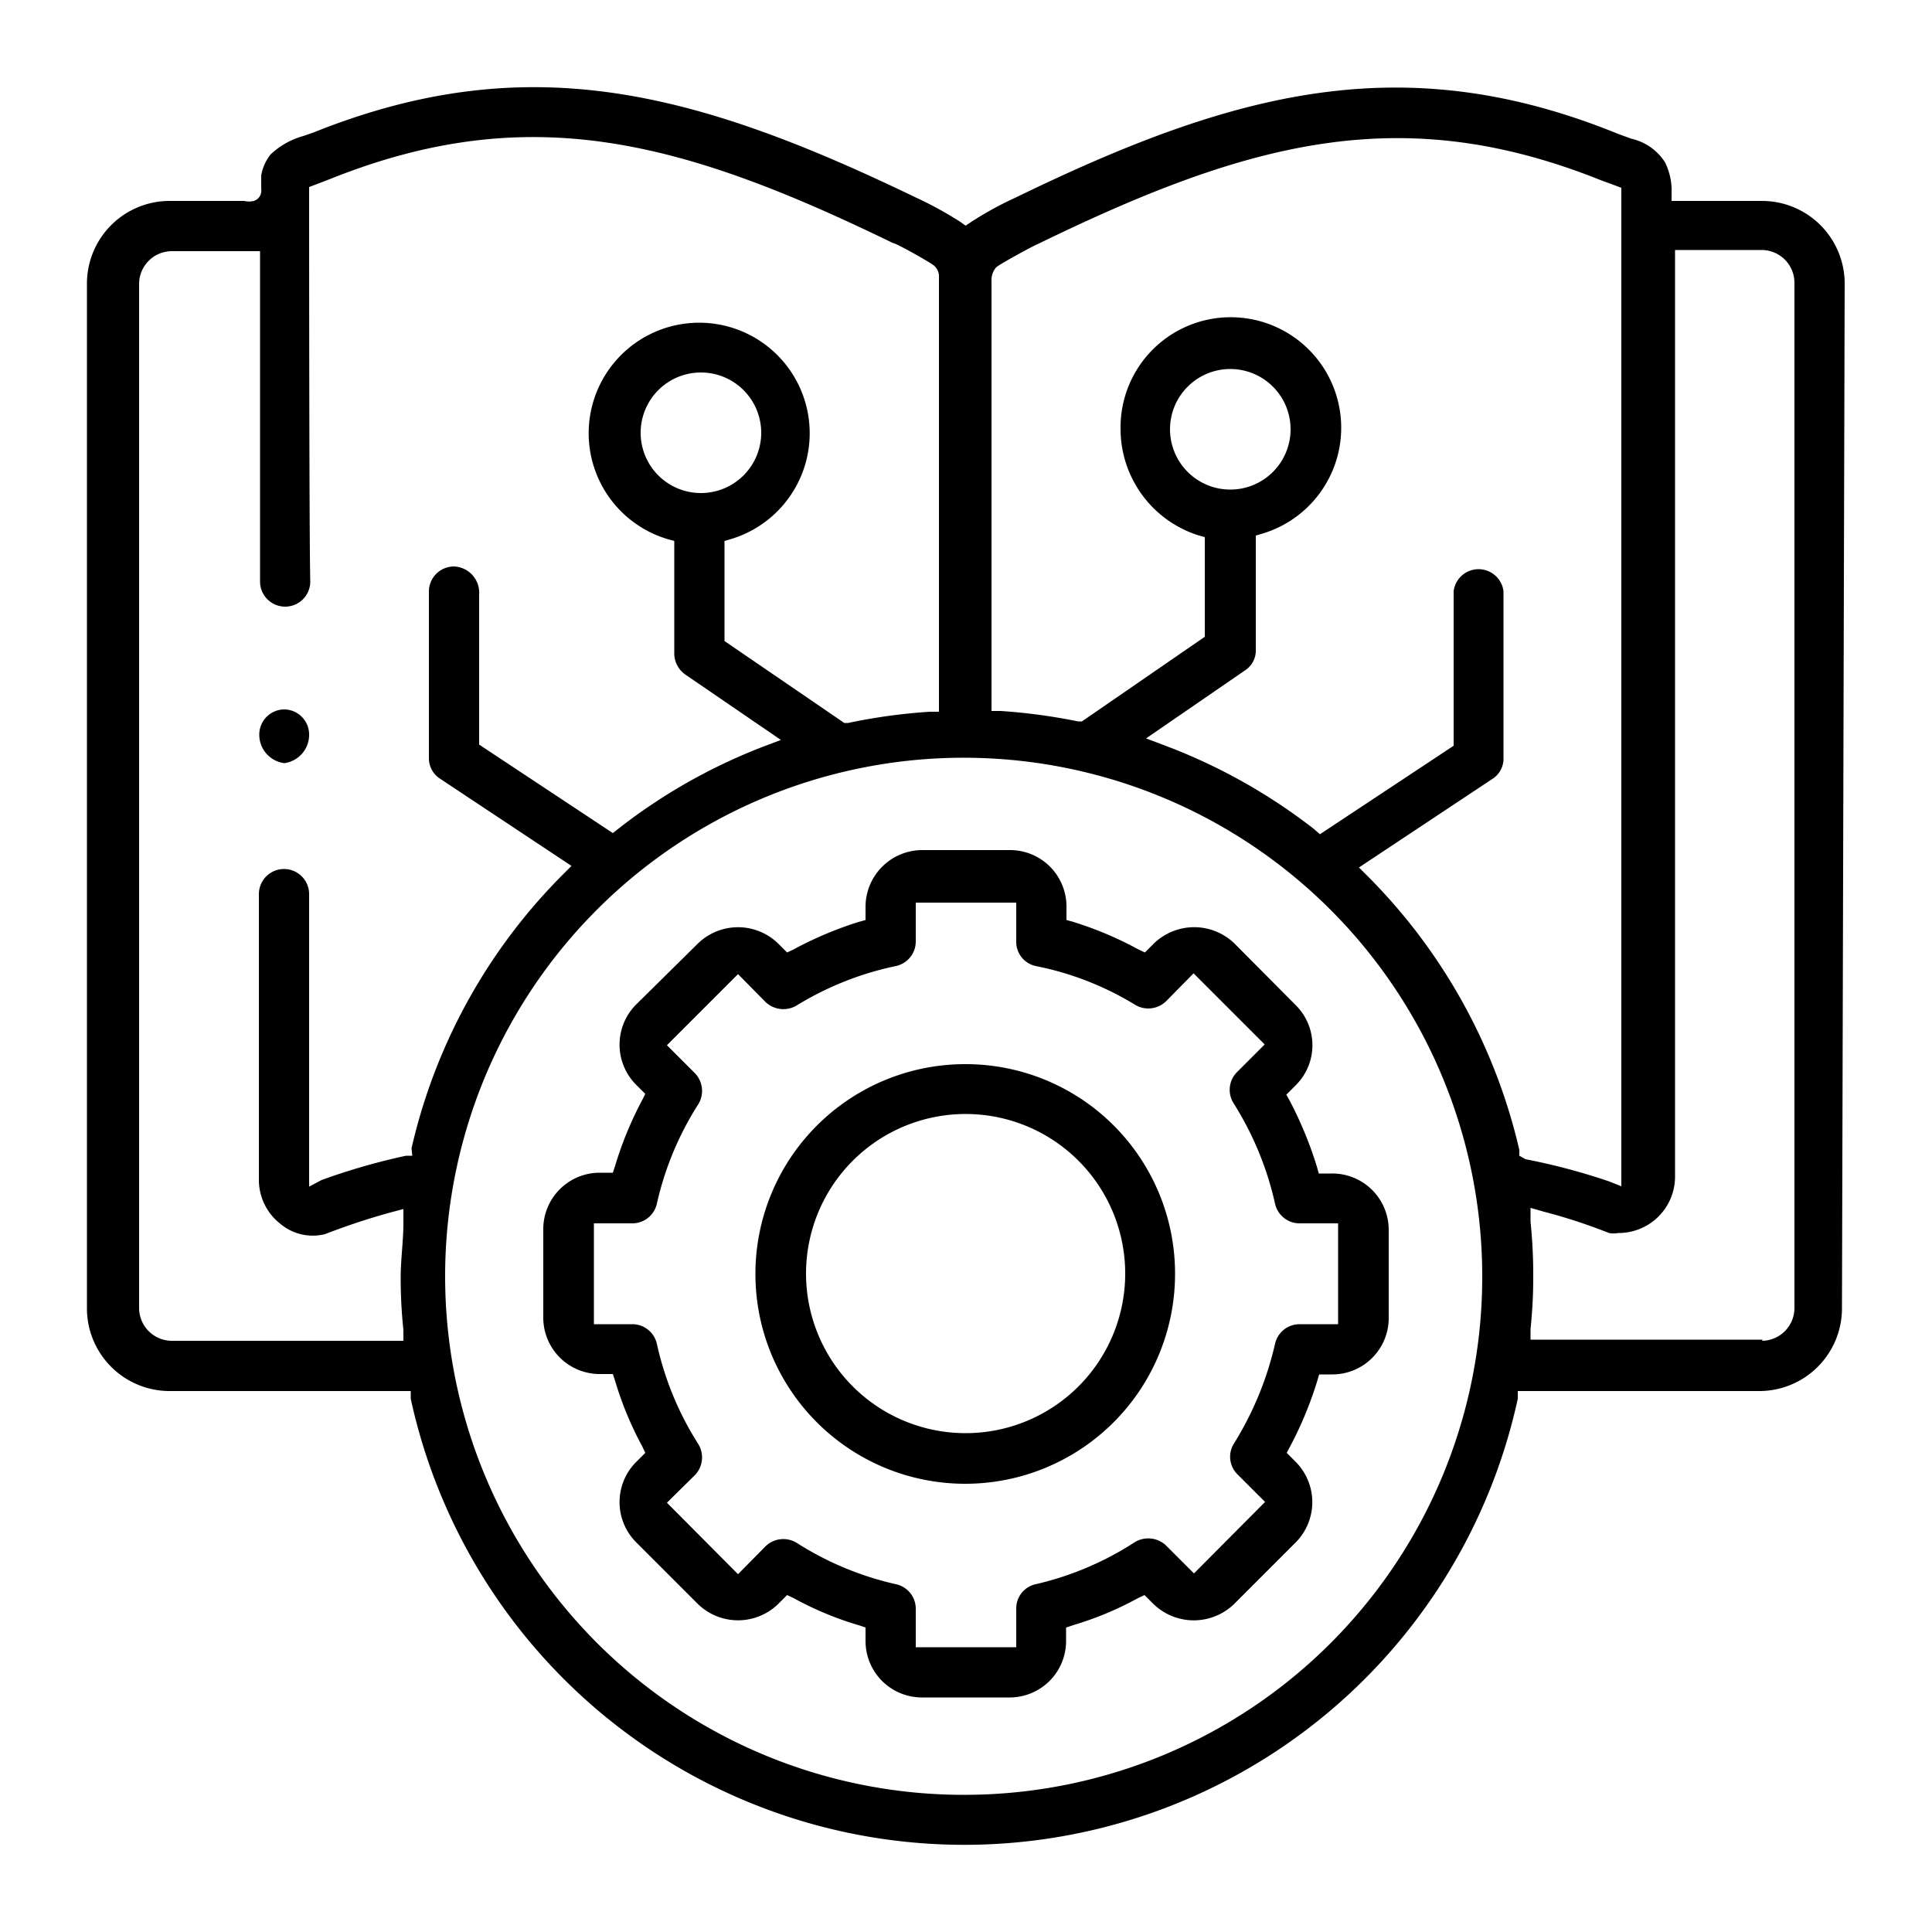
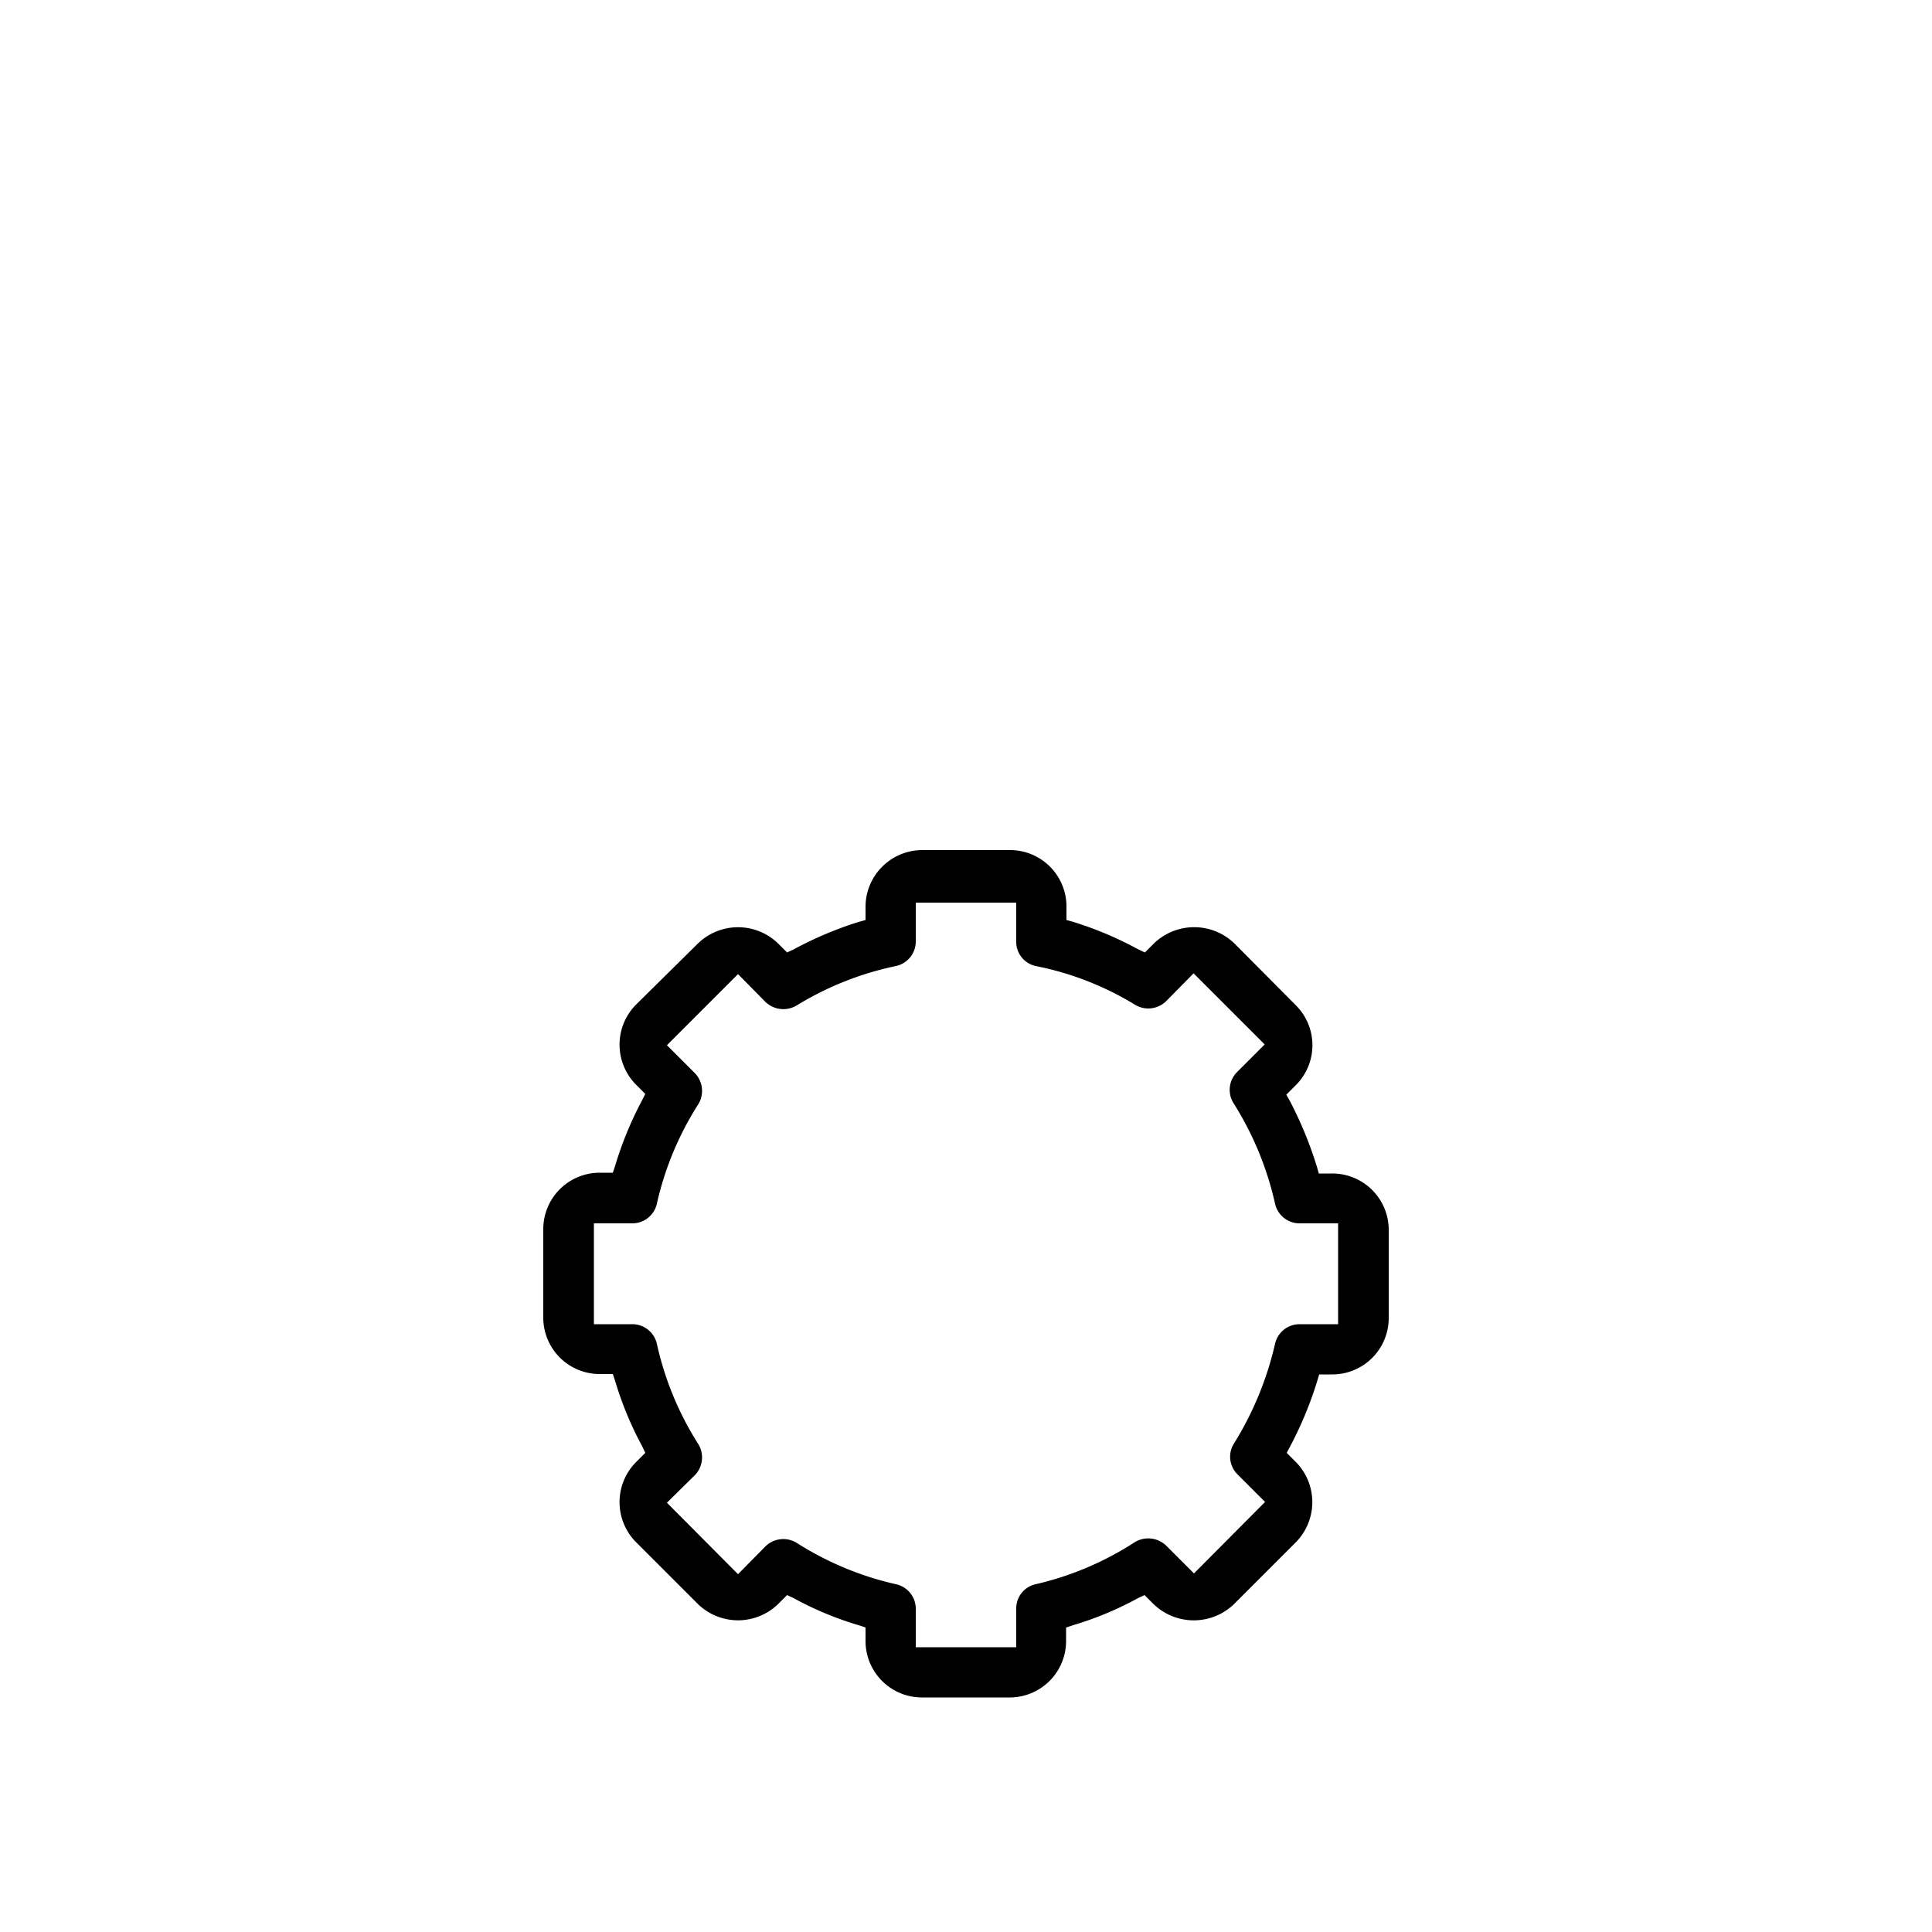
<svg xmlns="http://www.w3.org/2000/svg" id="Layer_1" data-name="Layer 1" viewBox="0 0 50 50">
-   <path d="M25,27.54A5.43,5.43,0,1,0,30.41,33,5.42,5.42,0,0,0,25,27.54Zm0,9.55A4.13,4.13,0,1,1,29.12,33,4.13,4.13,0,0,1,25,37.09Z" />
  <path d="M34.47,30.37h-.34l-.05-.18a10.12,10.12,0,0,0-.7-1.7l-.09-.16.25-.25a1.46,1.46,0,0,0,0-2.06l-1.6-1.61a1.5,1.5,0,0,0-2.07,0l-.24.24-.17-.08a9.2,9.2,0,0,0-1.68-.71l-.18-.05v-.34A1.46,1.46,0,0,0,26.13,22H23.86a1.47,1.47,0,0,0-1.46,1.47v.34l-.18.05a9.51,9.51,0,0,0-1.68.71l-.17.08-.24-.24a1.49,1.49,0,0,0-2.06,0L16.46,26a1.47,1.47,0,0,0,0,2.07l.24.24-.08.16a9.23,9.23,0,0,0-.7,1.7l-.06.18h-.34a1.46,1.46,0,0,0-1.46,1.46V34.1a1.46,1.46,0,0,0,1.46,1.46h.34l.06.18a8.86,8.86,0,0,0,.7,1.69l.08.17-.24.24a1.47,1.47,0,0,0,0,2.07l1.61,1.61a1.49,1.49,0,0,0,2.06,0l.24-.24.17.08a8.52,8.52,0,0,0,1.68.7l.18.06v.34a1.46,1.46,0,0,0,1.46,1.47h2.27a1.46,1.46,0,0,0,1.46-1.47v-.34l.18-.06a8.52,8.52,0,0,0,1.68-.7l.17-.08.24.24a1.5,1.5,0,0,0,2.07,0l1.61-1.61a1.48,1.48,0,0,0,0-2.07l-.24-.24.09-.17a9.69,9.69,0,0,0,.7-1.69l.05-.17h.34a1.46,1.46,0,0,0,1.46-1.47V31.83A1.46,1.46,0,0,0,34.47,30.37Zm.16,3.9h-1a.65.65,0,0,0-.63.5,8.47,8.47,0,0,1-1.06,2.58.64.64,0,0,0,.09.81l.71.71-1.84,1.85L30.18,40a.67.67,0,0,0-.81-.09A8,8,0,0,1,26.8,41a.64.64,0,0,0-.5.63v1H23.7v-1a.65.65,0,0,0-.51-.63,8.06,8.06,0,0,1-2.57-1.07.66.66,0,0,0-.81.09l-.71.72-1.84-1.85.72-.71a.66.66,0,0,0,.09-.81A8.06,8.06,0,0,1,17,34.78a.65.65,0,0,0-.63-.51h-1V31.66h1a.65.65,0,0,0,.63-.51,8.06,8.06,0,0,1,1.07-2.57.66.66,0,0,0-.09-.81l-.72-.72,1.84-1.84.71.72a.67.67,0,0,0,.81.09A8.06,8.06,0,0,1,23.19,25a.65.65,0,0,0,.51-.64v-1h2.6v1a.64.64,0,0,0,.5.64A7.84,7.84,0,0,1,29.37,26a.66.66,0,0,0,.81-.09l.71-.72,1.84,1.84-.72.72a.65.65,0,0,0-.08.81A8.22,8.22,0,0,1,33,31.16a.65.65,0,0,0,.63.5h1Z" />
-   <path d="M47.74,7.34A2.14,2.14,0,0,0,45.6,5.2H43.26V5a1.64,1.64,0,0,0-.17-.8,1.4,1.4,0,0,0-.87-.61l-.33-.12C36.32,1.2,31.94,2.36,26.27,5.12a8.83,8.83,0,0,0-1.13.62l-.15.1-.14-.1a9.57,9.57,0,0,0-1.13-.62C18,2.36,13.67,1.2,8.11,3.43l-.26.09A2,2,0,0,0,7,4a1.21,1.21,0,0,0-.24.54c0,.12,0,.23,0,.35a.28.28,0,0,1-.19.31.54.54,0,0,1-.25,0H4.39A2.14,2.14,0,0,0,2.25,7.34V33.85A2.14,2.14,0,0,0,4.4,36h6.23l0,.2a14.66,14.66,0,0,0,28.65,0l0-.2h6.25a2.14,2.14,0,0,0,2.14-2.14ZM10.67,29.91l-.16,0a16.6,16.6,0,0,0-2.19.63L8,30.71l0-7.57a.65.65,0,1,0-1.3,0l0,7.4a1.44,1.44,0,0,0,.54,1.12,1.31,1.31,0,0,0,1.17.28,17.61,17.61,0,0,1,1.69-.56l.34-.09,0,.36c0,.47-.07.94-.07,1.4a12.7,12.7,0,0,0,.07,1.37l0,.28h-6a.85.85,0,0,1-.84-.85V7.34a.85.85,0,0,1,.84-.84H6.73l0,8.55a.65.65,0,0,0,1.3,0C8,14,8,5.13,8,5V4.84l.16-.06.39-.15c5.15-2.06,9.09-1,14.56,1.66.08,0,1,.52,1.07.59a.38.38,0,0,1,.12.31c0,.22,0,7.25,0,11v.23h-.24a14.87,14.87,0,0,0-2.11.29l-.1,0-3.1-2.12V14l.17-.05a2.86,2.86,0,1,0-1.65,0l.18.05v2.9a.67.67,0,0,0,.29.56l2.47,1.69-.45.17A14.56,14.56,0,0,0,16,21.45l-.14.11-3.46-2.29V15.39a.68.68,0,0,0-.65-.73.65.65,0,0,0-.65.64v4.32a.63.63,0,0,0,.27.52l0,0,3.42,2.27-.21.21a14.64,14.64,0,0,0-3.93,7.1Zm7.48-17.15A1.56,1.56,0,1,1,19.7,11.2,1.56,1.56,0,0,1,18.15,12.76ZM25,46.45a13.42,13.42,0,1,1,13.36-13.4A13.4,13.4,0,0,1,25,46.45ZM39.32,29.91l0-.15a14.72,14.72,0,0,0-3.93-7.09l-.22-.22,3.45-2.29a.62.62,0,0,0,.29-.49V15.3a.65.65,0,0,0-1.29,0v4l-3.46,2.29L34,21.45a14.73,14.73,0,0,0-3.89-2.17l-.45-.17,2.56-1.76a.61.61,0,0,0,.28-.49v-3l.17-.05a2.86,2.86,0,0,0-.82-5.6A2.85,2.85,0,0,0,29,11.11a2.89,2.89,0,0,0,2,2.74l.18.05v2.58L28,18.67l-.1,0a15.09,15.09,0,0,0-2-.27h-.24v-.23c0-3.7,0-10.74,0-10.9a.5.5,0,0,1,.12-.35c.08-.08,1-.58,1.07-.6,5.48-2.67,9.42-3.72,14.57-1.66l.38.14.16.06V5c0,.12,0,22.76,0,25.34v.36l-.33-.13A16.6,16.6,0,0,0,39.48,30ZM31.85,12.67a1.56,1.56,0,1,1,1.55-1.56A1.56,1.56,0,0,1,31.85,12.67Zm13.76,22h-6l0-.28a12.44,12.44,0,0,0,.07-1.37,13.13,13.13,0,0,0-.07-1.4l0-.36.35.1a14.36,14.36,0,0,1,1.68.55.64.64,0,0,0,.24,0,1.46,1.46,0,0,0,1.47-1.44l0-24H45.6a.85.85,0,0,1,.84.84V33.85A.85.85,0,0,1,45.61,34.7Z" />
-   <path d="M7.36,18.36a.65.65,0,0,0-.65.65.74.74,0,0,0,.65.74A.74.74,0,0,0,8,19,.65.65,0,0,0,7.36,18.36Z" />
</svg>